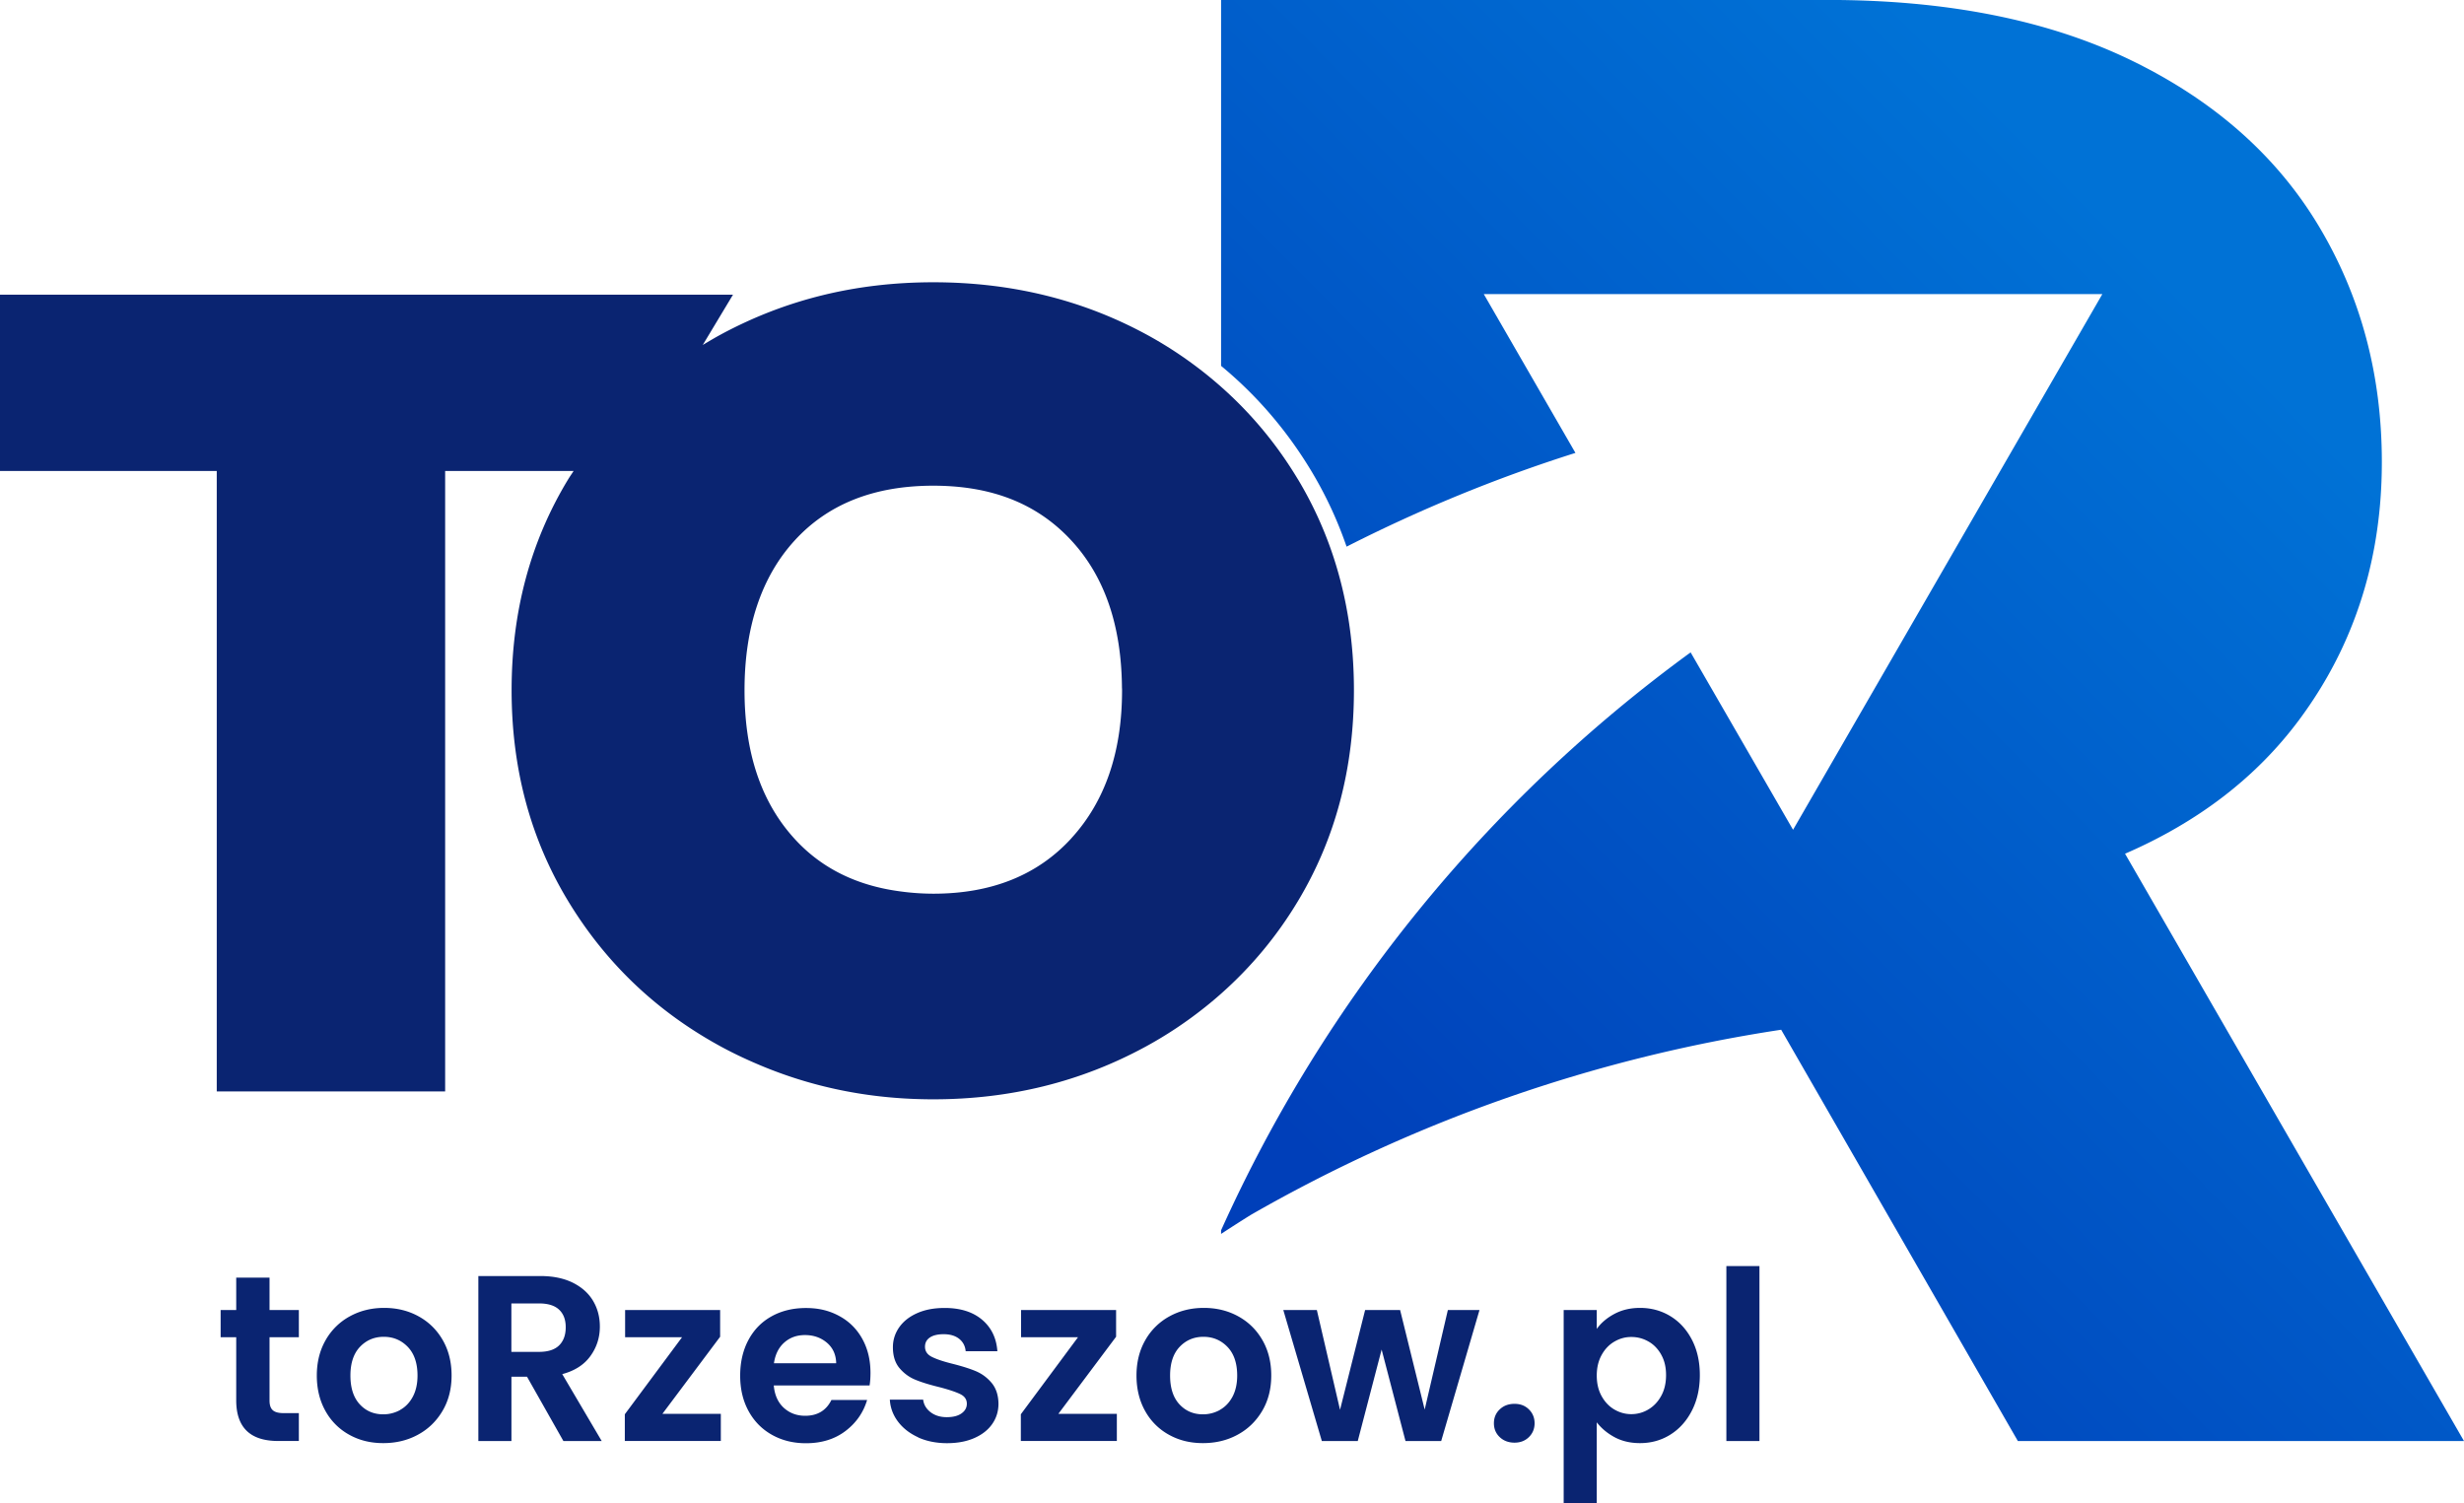
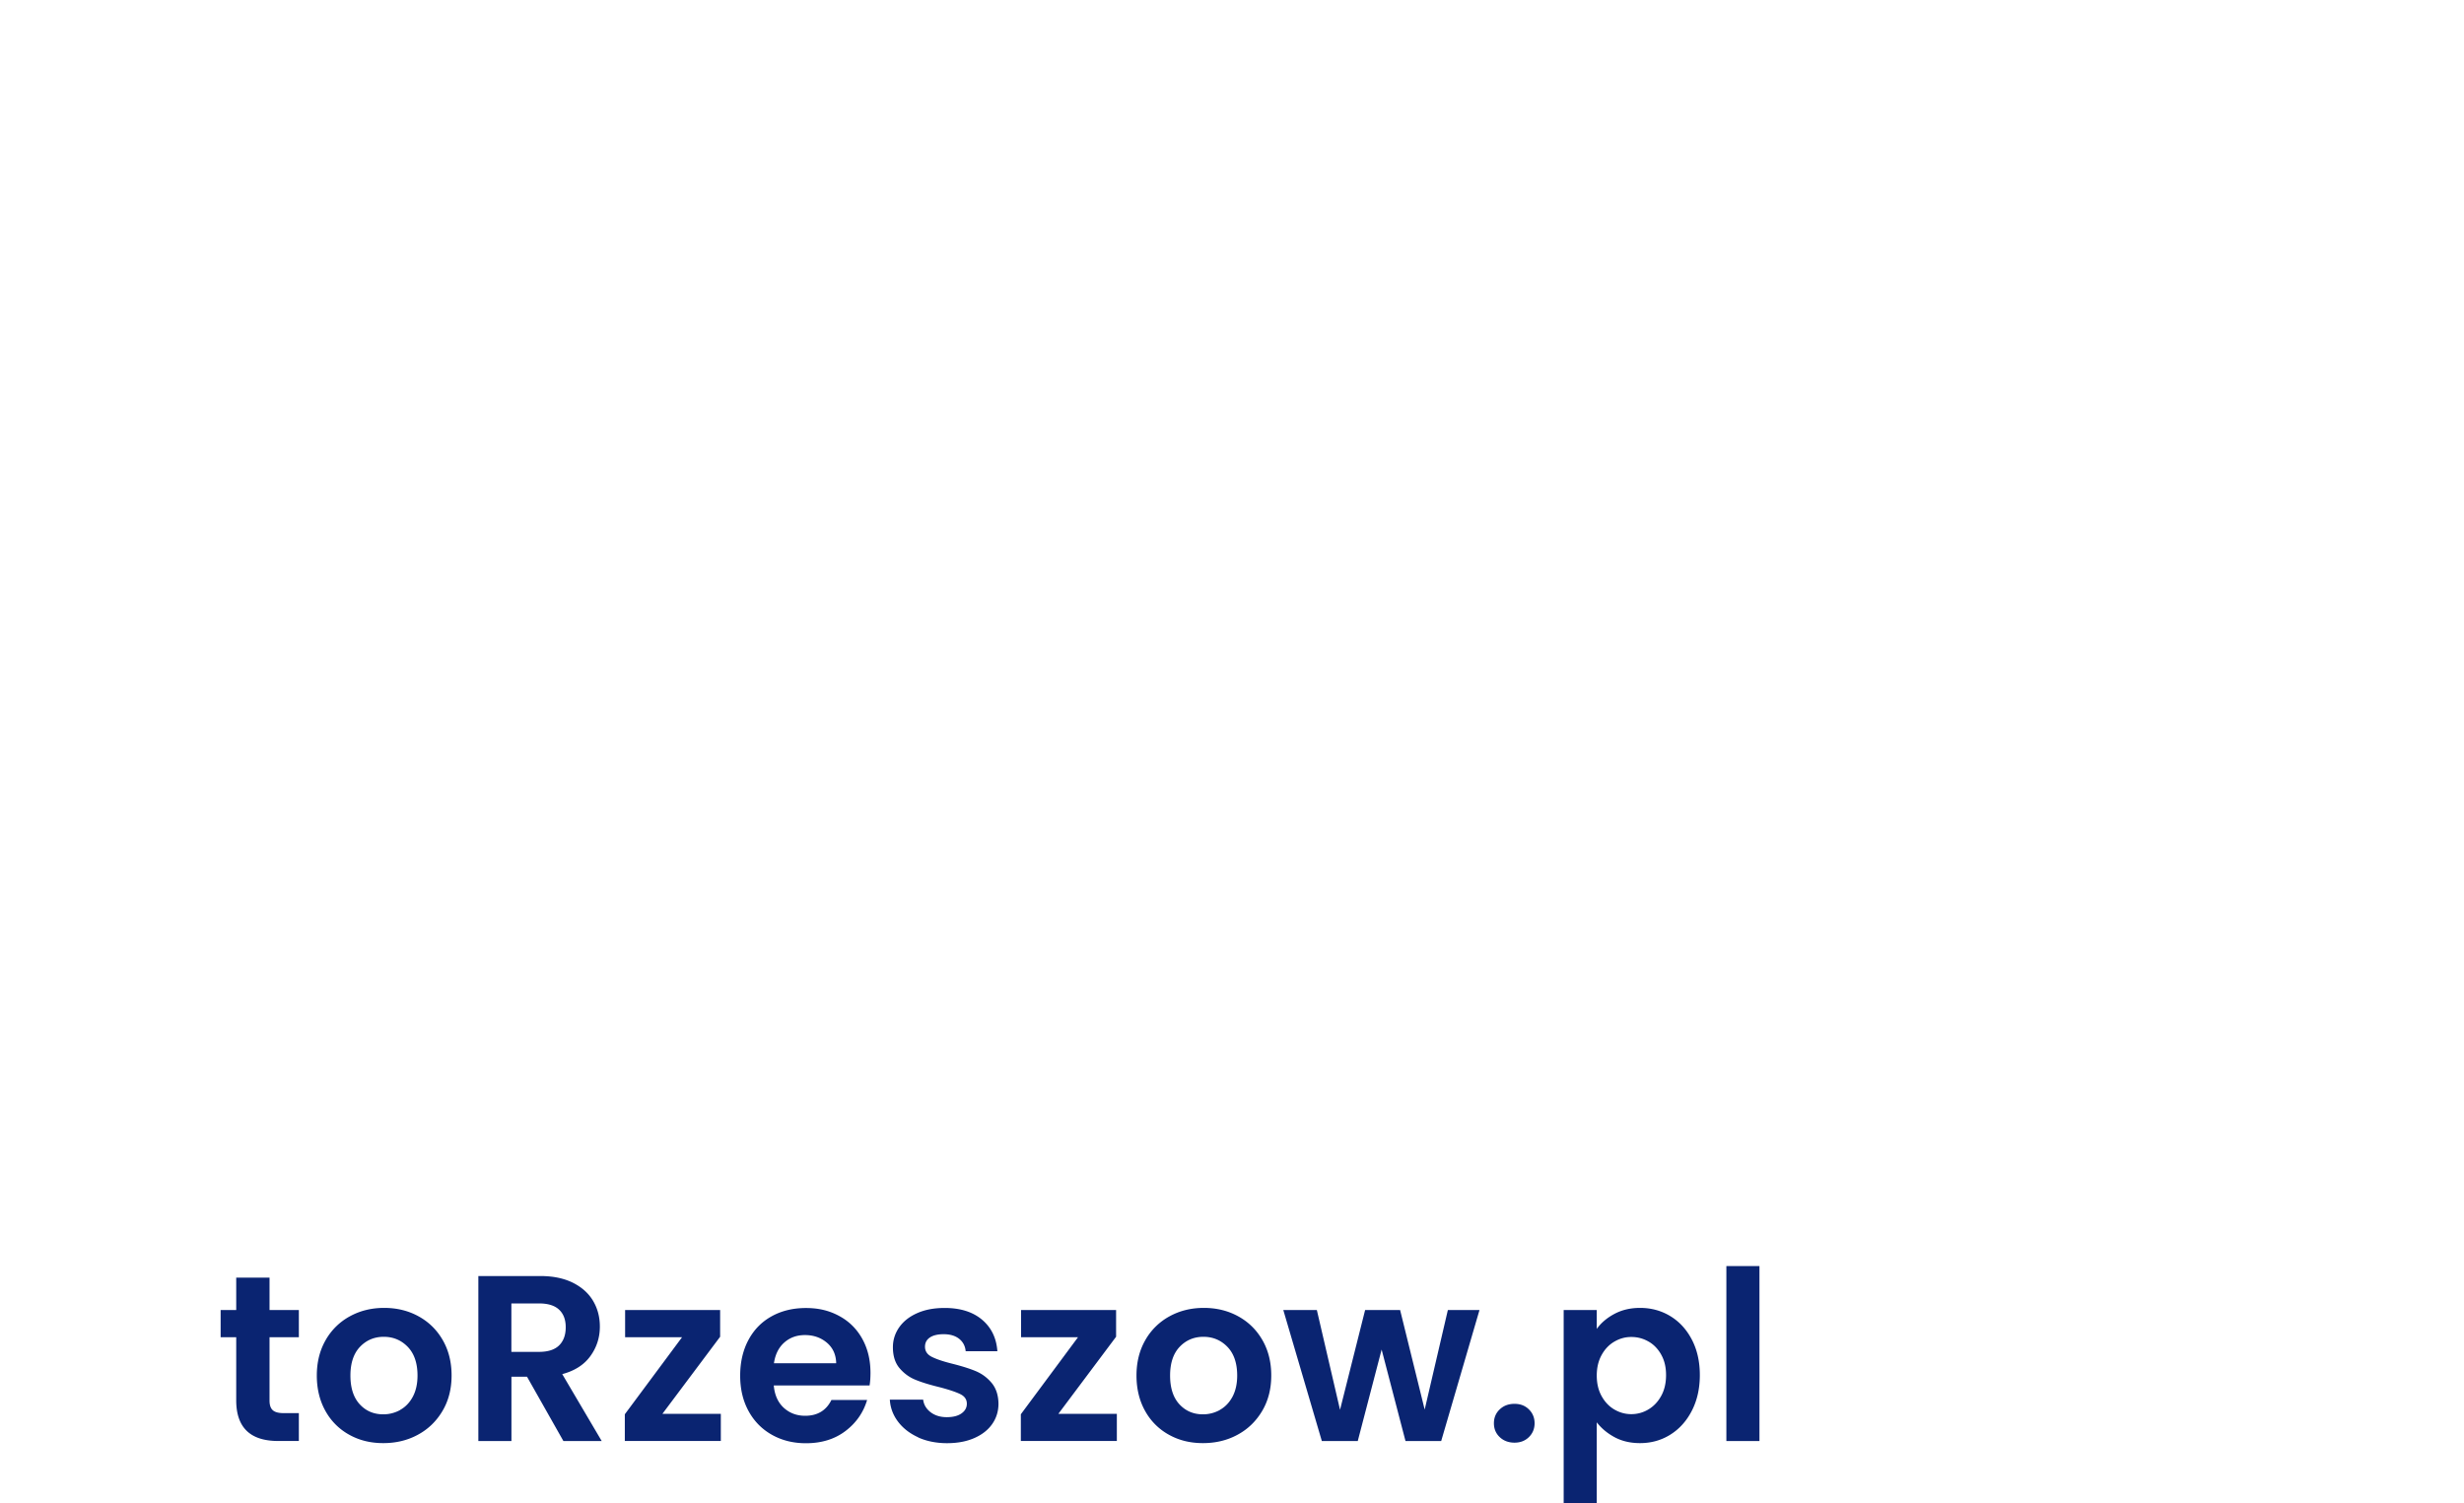
<svg xmlns="http://www.w3.org/2000/svg" id="Warstwa_1" data-name="Warstwa 1" viewBox="0 0 425.27 259.49">
  <defs>
    <linearGradient id="Gradient_bez_nazwy_16" data-name="Gradient bez nazwy 16" x1="411.61" y1="31.6" x2="233.88" y2="207.73" gradientUnits="userSpaceOnUse">
      <stop offset=".15" stop-color="#0072d6" />
      <stop offset="1" stop-color="#003fb9" />
    </linearGradient>
    <style>.cls-2{stroke-width:0;fill:#0a2471}</style>
  </defs>
  <path class="cls-2" d="M46.52 230.8v10.94c0 .76.18 1.31.55 1.65s.99.51 1.86.51h2.65v4.81h-3.59c-4.81 0-7.22-2.34-7.22-7.02V230.8h-2.69v-4.69h2.69v-5.59h5.75v5.59h5.06v4.69h-5.06ZM60.27 247.63a10.43 10.43 0 0 1-4.1-4.1c-.99-1.77-1.49-3.81-1.49-6.12s.51-4.35 1.53-6.12a10.63 10.63 0 0 1 4.18-4.1c1.77-.97 3.74-1.45 5.92-1.45s4.15.48 5.92 1.45c1.77.97 3.16 2.33 4.18 4.1s1.53 3.81 1.53 6.12-.52 4.35-1.57 6.12c-1.05 1.77-2.46 3.14-4.24 4.1-1.78.97-3.77 1.45-5.98 1.45s-4.14-.48-5.88-1.45Zm8.79-4.28c.91-.5 1.64-1.26 2.18-2.26.54-1.01.82-2.23.82-3.67 0-2.15-.57-3.8-1.69-4.96-1.13-1.16-2.51-1.73-4.14-1.73s-3 .58-4.1 1.73c-1.1 1.16-1.65 2.81-1.65 4.96s.54 3.8 1.61 4.96c1.07 1.16 2.43 1.73 4.06 1.73 1.03 0 2.01-.25 2.92-.75ZM97.24 248.72l-6.28-11.1h-2.69v11.1h-5.71v-28.48h10.69c2.2 0 4.08.39 5.63 1.16 1.55.78 2.71 1.82 3.49 3.14.78 1.32 1.16 2.79 1.16 4.43 0 1.88-.54 3.57-1.63 5.08-1.09 1.51-2.71 2.55-4.86 3.12l6.81 11.55h-6.61Zm-8.98-15.39h4.77c1.55 0 2.71-.37 3.47-1.12.76-.75 1.14-1.79 1.14-3.12s-.38-2.32-1.14-3.04-1.92-1.08-3.47-1.08h-4.77v8.36ZM114.33 244.02h10.08v4.69h-16.57v-4.61l9.88-13.3h-9.83v-4.69h16.4v4.61l-9.96 13.3ZM150.08 239.13h-16.53c.14 1.63.71 2.91 1.71 3.84 1.01.92 2.24 1.39 3.71 1.39 2.12 0 3.63-.91 4.53-2.73h6.16c-.65 2.18-1.9 3.97-3.75 5.37s-4.12 2.1-6.81 2.1c-2.18 0-4.13-.48-5.86-1.45-1.73-.97-3.07-2.33-4.04-4.1-.97-1.77-1.45-3.81-1.45-6.12s.48-4.39 1.43-6.16c.95-1.77 2.28-3.13 4-4.08 1.71-.95 3.69-1.43 5.92-1.43s4.07.46 5.77 1.39c1.7.92 3.02 2.24 3.96 3.94.94 1.7 1.41 3.65 1.41 5.86 0 .82-.05 1.55-.16 2.2Zm-5.76-3.84c-.03-1.47-.56-2.65-1.59-3.53-1.03-.88-2.3-1.33-3.8-1.33-1.41 0-2.6.43-3.57 1.29-.97.86-1.56 2.05-1.78 3.57h10.73ZM158.48 248.08c-1.47-.67-2.63-1.57-3.49-2.71s-1.33-2.41-1.41-3.79h5.75c.11.87.54 1.59 1.28 2.16.75.57 1.68.86 2.79.86s1.94-.22 2.55-.65c.61-.43.92-.99.92-1.67 0-.73-.37-1.28-1.12-1.65s-1.94-.77-3.57-1.2c-1.69-.41-3.07-.83-4.14-1.27-1.08-.43-2-1.1-2.77-2-.77-.9-1.16-2.11-1.16-3.63 0-1.25.36-2.39 1.08-3.43.72-1.03 1.75-1.85 3.1-2.45s2.93-.9 4.75-.9c2.69 0 4.84.67 6.45 2.02 1.6 1.35 2.49 3.16 2.65 5.45h-5.47c-.08-.9-.46-1.61-1.12-2.14-.67-.53-1.56-.8-2.67-.8-1.03 0-1.83.19-2.39.57-.56.38-.84.91-.84 1.59 0 .76.38 1.34 1.14 1.73.76.39 1.94.8 3.55 1.2 1.63.41 2.98.83 4.04 1.27 1.06.44 1.98 1.11 2.75 2.02.77.91 1.18 2.12 1.2 3.61 0 1.31-.36 2.48-1.08 3.51-.72 1.03-1.75 1.84-3.1 2.43s-2.92.88-4.71.88-3.51-.33-4.98-1ZM182.68 244.02h10.08v4.69h-16.57v-4.61l9.87-13.3h-9.83v-4.69h16.4v4.61l-9.96 13.3ZM201.74 247.63a10.43 10.43 0 0 1-4.1-4.1c-.99-1.77-1.49-3.81-1.49-6.12s.51-4.35 1.53-6.12a10.63 10.63 0 0 1 4.18-4.1c1.77-.97 3.74-1.45 5.92-1.45s4.15.48 5.92 1.45c1.77.97 3.16 2.33 4.18 4.1 1.02 1.77 1.53 3.81 1.53 6.12s-.52 4.35-1.57 6.12c-1.05 1.77-2.46 3.14-4.24 4.1-1.78.97-3.77 1.45-5.98 1.45s-4.14-.48-5.88-1.45Zm8.79-4.28c.91-.5 1.64-1.26 2.18-2.26.54-1.01.82-2.23.82-3.67 0-2.15-.57-3.8-1.69-4.96-1.13-1.16-2.51-1.73-4.14-1.73s-3 .58-4.1 1.73c-1.1 1.16-1.65 2.81-1.65 4.96s.54 3.8 1.61 4.96c1.08 1.16 2.43 1.73 4.06 1.73 1.03 0 2.01-.25 2.92-.75ZM255.35 226.11l-6.61 22.61h-6.16l-4.12-15.79-4.12 15.79h-6.2l-6.65-22.61h5.79l4 17.22 4.33-17.22h6.04l4.24 17.18 4-17.18h5.47ZM258.84 248.04c-.67-.64-1-1.43-1-2.39s.33-1.75 1-2.39c.67-.64 1.52-.96 2.55-.96s1.84.32 2.49.96c.65.64.98 1.44.98 2.39s-.33 1.75-.98 2.39c-.65.64-1.48.96-2.49.96s-1.88-.32-2.55-.96ZM278.63 226.78c1.29-.69 2.77-1.04 4.43-1.04 1.93 0 3.68.48 5.24 1.43s2.8 2.31 3.71 4.06c.91 1.75 1.37 3.79 1.37 6.1s-.46 4.36-1.37 6.14c-.91 1.78-2.15 3.16-3.71 4.14-1.56.98-3.31 1.47-5.24 1.47-1.66 0-3.12-.34-4.39-1.02-1.26-.68-2.29-1.54-3.08-2.57v14h-5.71v-33.38h5.71v3.26c.73-1.03 1.75-1.9 3.04-2.59Zm8.08 7.02c-.56-.99-1.29-1.75-2.2-2.26-.91-.52-1.9-.78-2.96-.78s-2.01.27-2.92.8c-.91.53-1.65 1.3-2.2 2.31-.56 1.01-.84 2.19-.84 3.55s.28 2.54.84 3.55c.56 1.01 1.29 1.78 2.2 2.31.91.53 1.88.8 2.92.8s2.05-.27 2.96-.82c.91-.54 1.65-1.32 2.2-2.33.56-1.01.84-2.2.84-3.59s-.28-2.54-.84-3.53ZM303.67 218.52v30.2h-5.71v-30.2h5.71Z" />
-   <path d="M366.77 147.35c12.6-5.47 22.59-13.13 29.96-22.99 3.67-4.92 6.64-10.14 8.9-15.67 2.55-6.22 4.21-12.81 4.97-19.8.33-2.98.49-6.04.49-9.16 0-15.05-3.64-28.63-10.91-40.75-7.27-12.11-18.07-21.64-32.37-28.58C353.5 3.47 336.04-.01 315.44-.01H210.75v63.16c6.17 5.09 11.39 11.18 15.61 18.2 2.47 4.12 4.49 8.46 6.05 13 12.62-6.41 25.81-11.85 39.5-16.18l-15.82-27.41h106.76l-53.38 92.46-17.68-30.62c-34.98 25.49-63.08 59.84-81.04 99.75v.62a284.5 284.5 0 0 1 5.11-3.27c28.07-16.11 59.1-27.06 91.56-31.97l40.85 70.99h77l-58.5-101.37Z" style="stroke-width:0;fill:url(#Gradient_bez_nazwy_16)" />
-   <path class="cls-2" d="M224.03 82.76c-3.67-6.11-8.11-11.43-13.28-16-.88-.78-1.79-1.54-2.71-2.28-3.17-2.52-6.57-4.8-10.25-6.79-11.06-5.98-23.3-8.97-36.7-8.97s-25.47 2.99-36.6 8.97c-1.09.59-2.15 1.22-3.2 1.85l2.82-4.69 2.4-3.99H0v30.43h37.41v107.09h39.42V81.29H99c-.31.49-.65.96-.95 1.46-6.51 10.73-9.75 22.86-9.75 36.38s3.25 25.65 9.75 36.38c6.5 10.73 15.32 19.12 26.44 25.16 2.41 1.31 4.89 2.45 7.4 3.48 9.08 3.71 18.8 5.59 29.2 5.59 13.27 0 25.47-3.02 36.6-9.07 3.72-2.02 7.16-4.33 10.35-6.88.93-.74 1.83-1.5 2.71-2.28 5.18-4.59 9.62-9.9 13.28-16 6.44-10.73 9.65-22.85 9.65-36.38 0-8.38-1.24-16.22-3.71-23.53a66.199 66.199 0 0 0-5.94-12.85Zm-39.12 61.93c-5.83 6.37-13.78 9.56-23.83 9.56a42.3 42.3 0 0 1-5.86-.42c-7.43-1.01-13.47-4-18.07-9.04-5.77-6.31-8.65-14.86-8.65-25.65s2.88-19.54 8.65-25.85c5.76-6.31 13.74-9.46 23.93-9.46s18 3.15 23.83 9.46c5.72 6.18 8.61 14.6 8.73 25.21 0 .22.02.42.02.63 0 10.66-2.92 19.18-8.75 25.55Z" />
</svg>